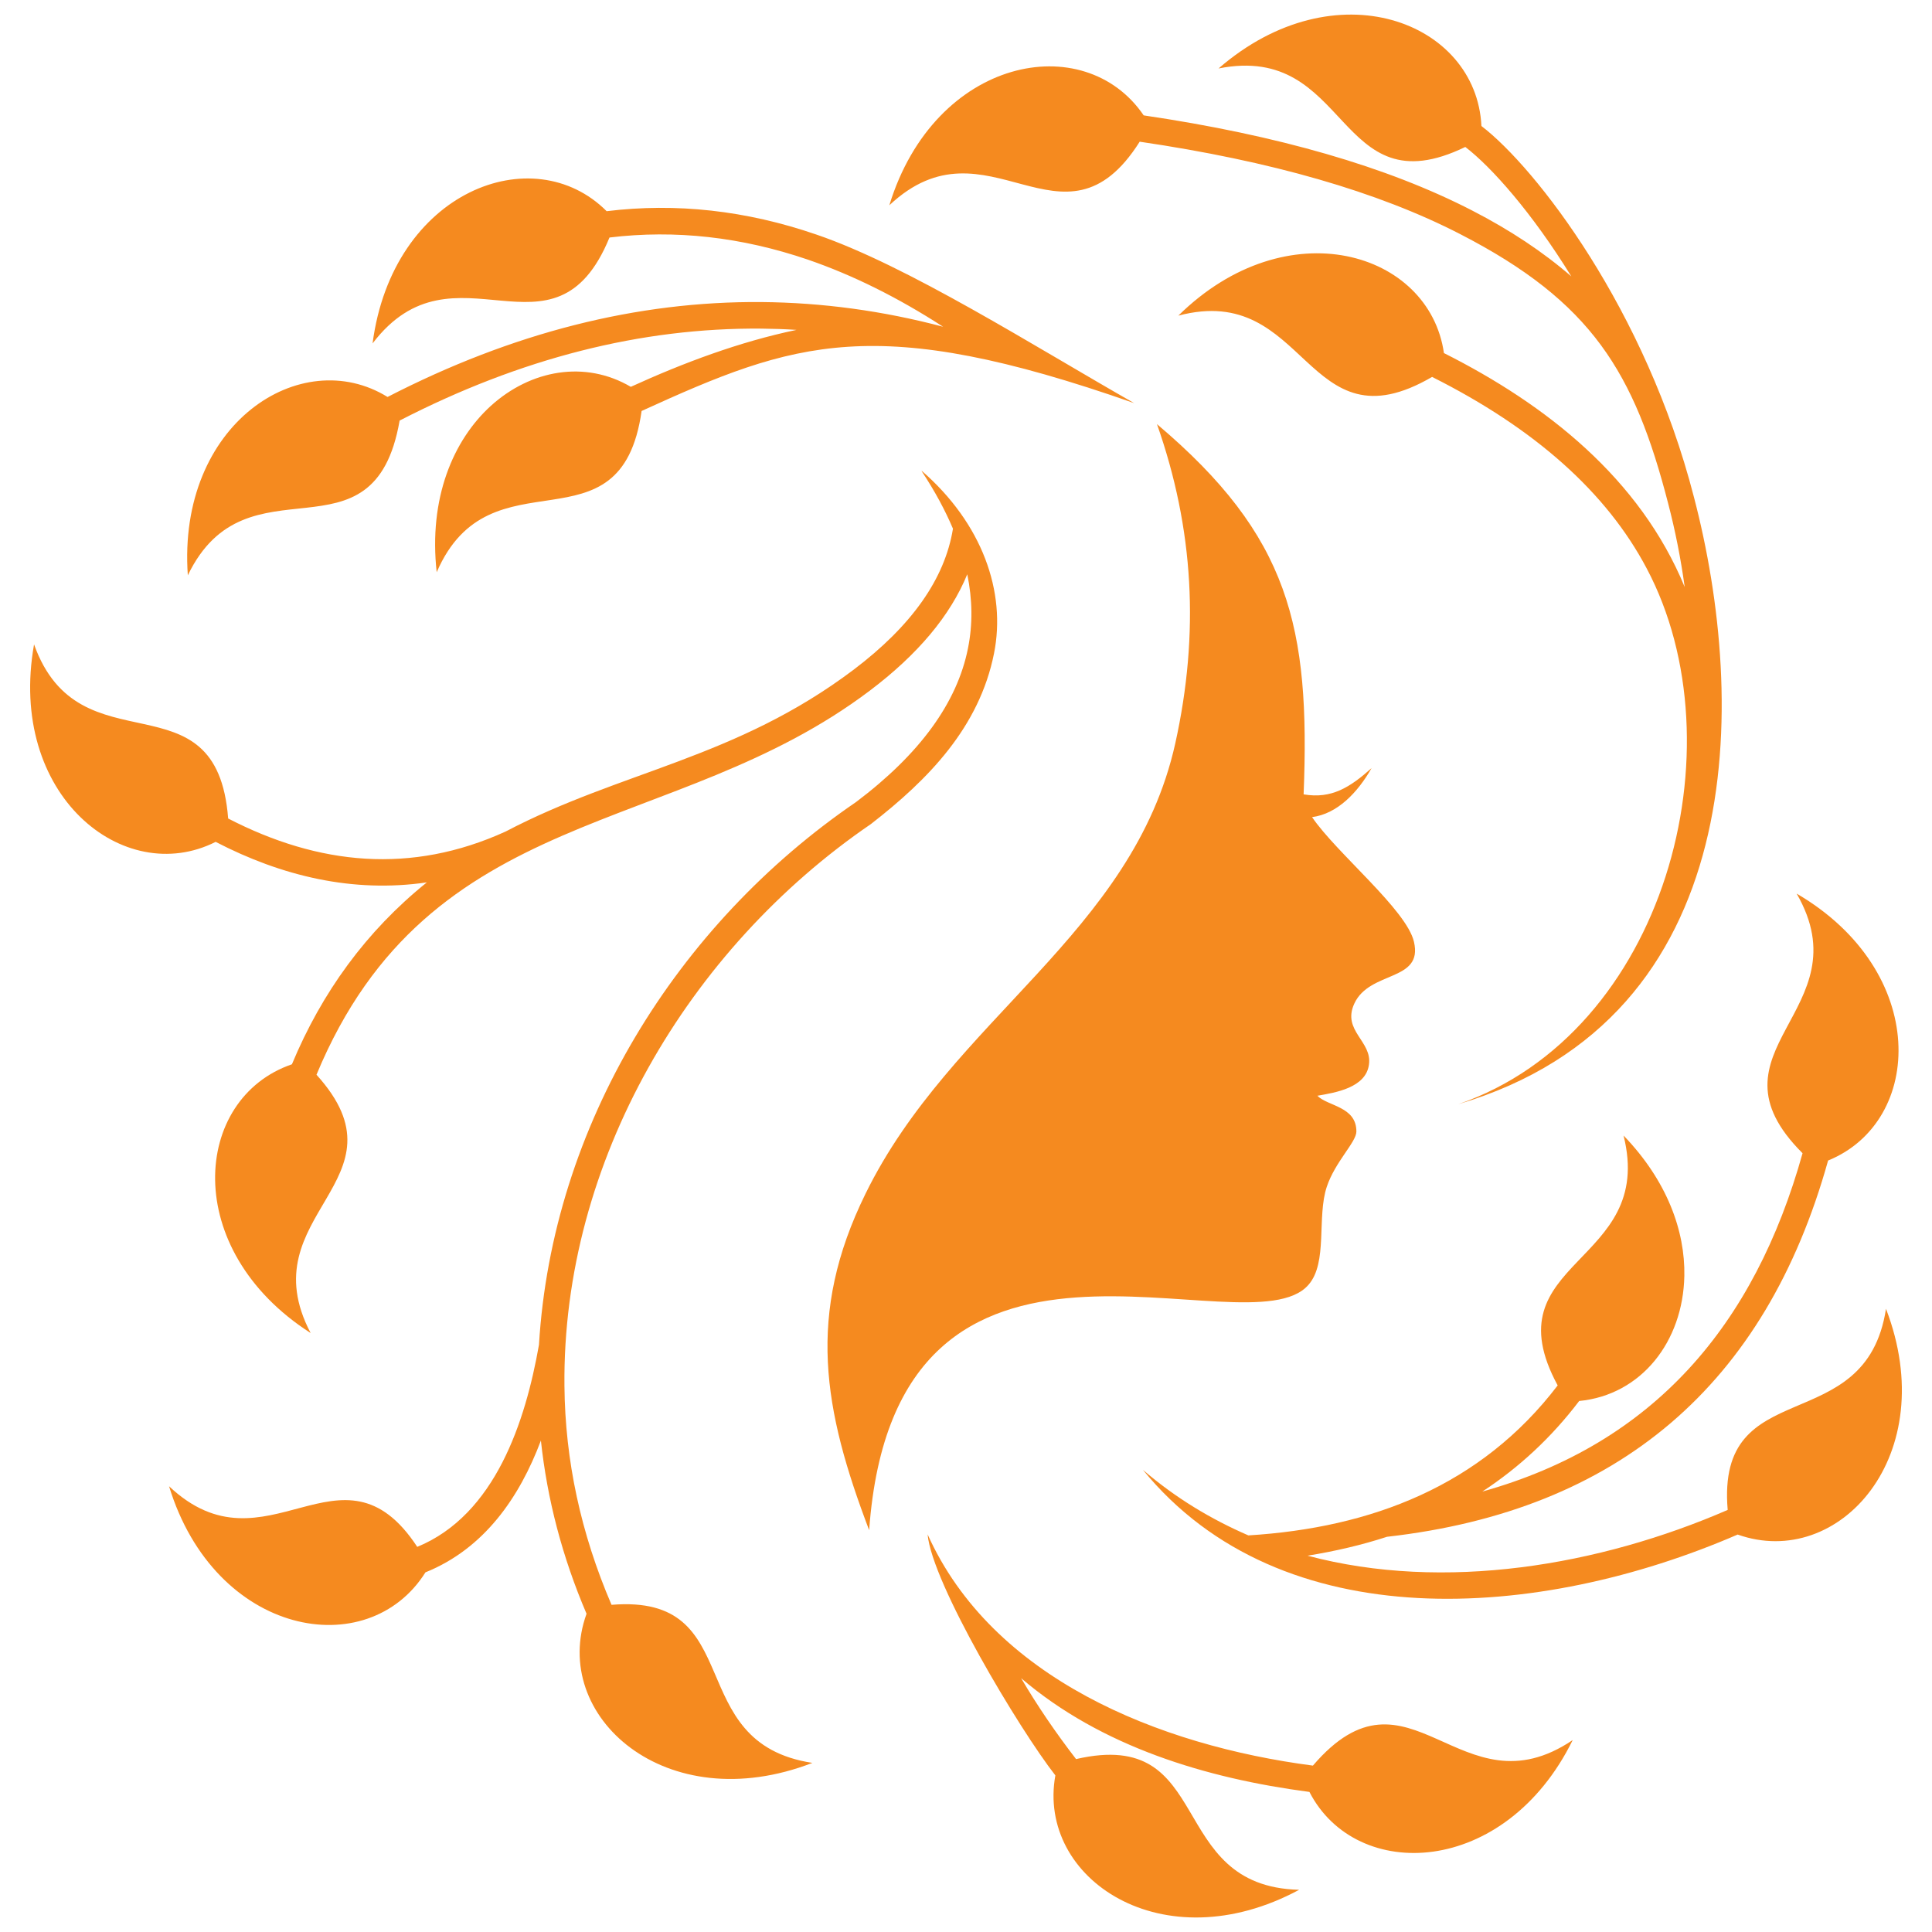
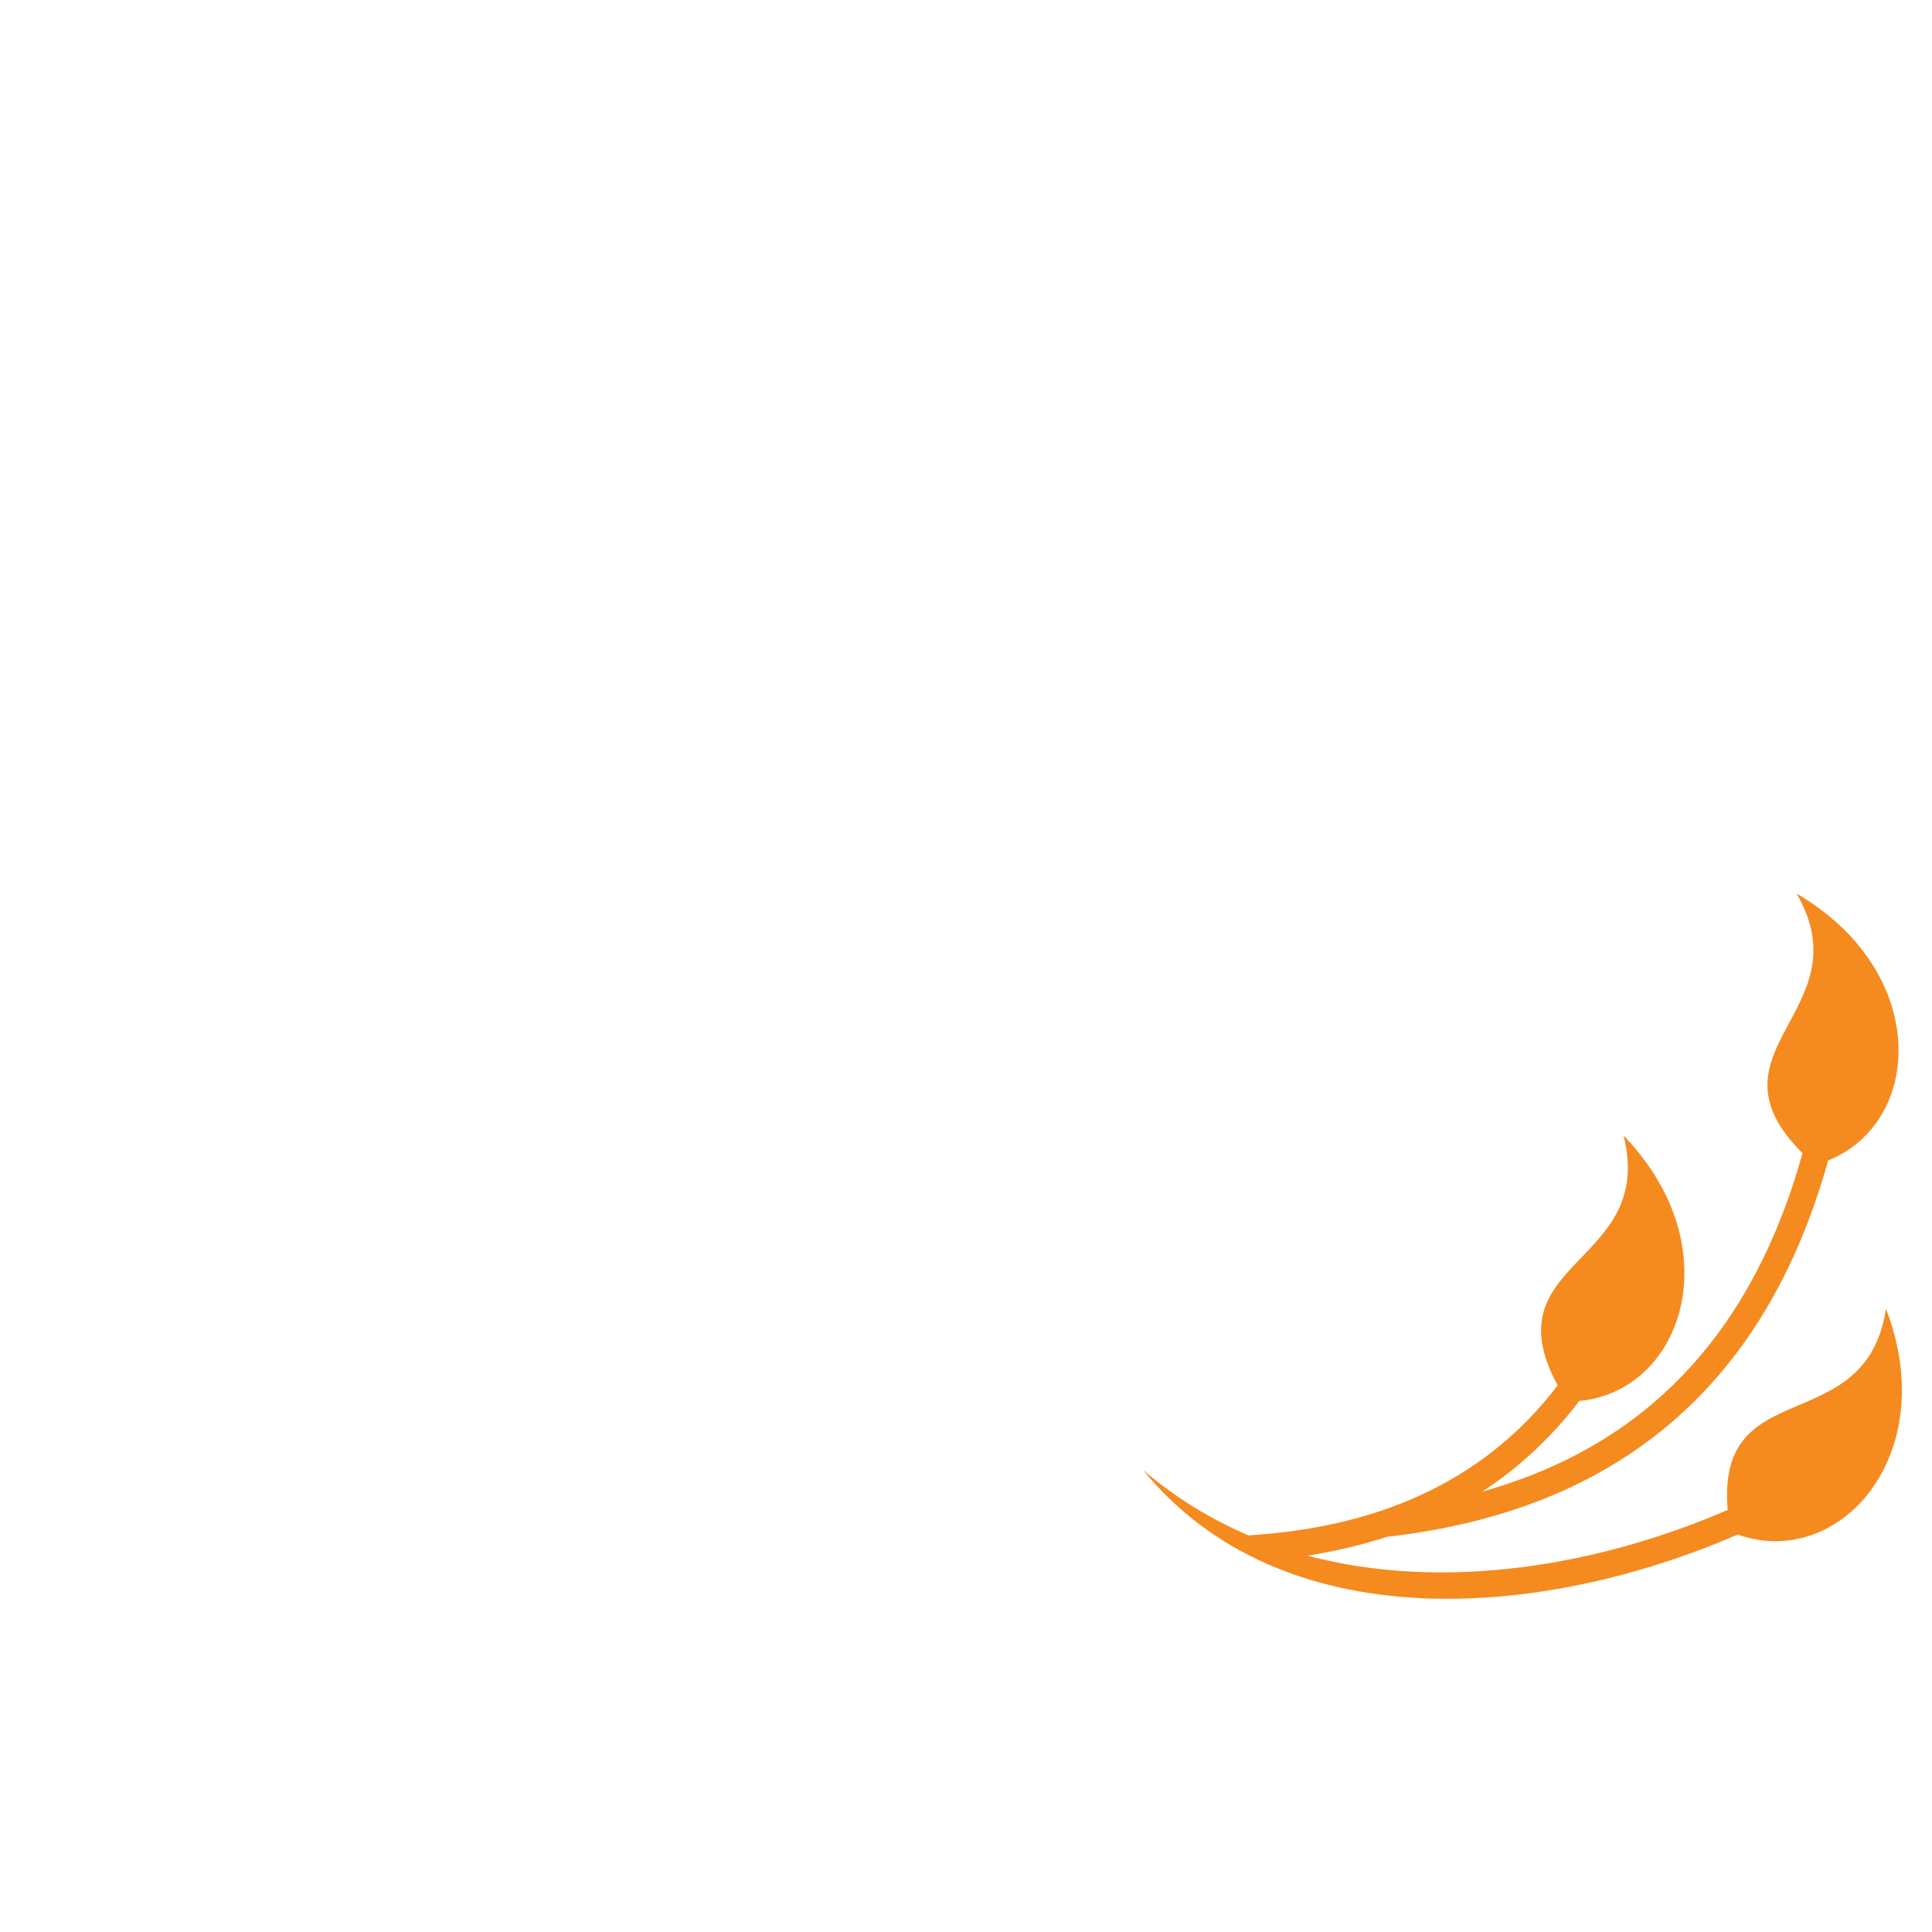
<svg xmlns="http://www.w3.org/2000/svg" xmlns:xlink="http://www.w3.org/1999/xlink" version="1.1" id="Calque_1" x="0px" y="0px" width="32px" height="32px" viewBox="0 0 32 32" enable-background="new 0 0 32 32" xml:space="preserve">
  <g>
    <g>
      <defs>
-         <path id="SVGID_5_" d="M19.163,7.025c0.611,1.735,0.707,3.465,0.303,5.289c-0.702,3.155-3.709,4.56-5.13,7.457     c-0.985,2.004-0.699,3.578,0.06,5.574c0.433-6.02,6.273-2.905,7.277-4.065c0.323-0.369,0.135-1.123,0.303-1.624     c0.137-0.412,0.49-0.741,0.49-0.914c0.001-0.418-0.475-0.418-0.646-0.593c0.303-0.052,0.801-0.133,0.854-0.514     c0.058-0.39-0.451-0.562-0.242-1.013c0.254-0.55,1.142-0.358,0.988-1.021c-0.12-0.531-1.285-1.472-1.688-2.067     c0.416-0.054,0.752-0.402,0.986-0.812c-0.356,0.318-0.664,0.515-1.126,0.435C21.702,10.385,21.36,8.881,19.163,7.025      M21.746,29.244c1.601-1.87,2.439,0.835,4.303-0.423c-1.119,2.27-3.583,2.37-4.361,0.859c-1.706-0.224-3.449-0.749-4.775-1.884     c0.271,0.461,0.575,0.906,0.91,1.34c2.315-0.535,1.466,2.109,3.695,2.165c-2.257,1.215-4.348-0.181-4.038-1.895     c-0.6-0.768-2.042-3.179-2.116-3.992C16.435,27.797,19.191,28.911,21.746,29.244z M8.959,23.86     c-0.355,0.944-0.94,1.791-1.912,2.183C6.094,27.56,3.561,27.105,2.8,24.617c1.608,1.516,2.856-0.907,4.111,1.004     c1.294-0.532,1.793-2.082,2.016-3.347c0.219-3.632,2.277-6.958,5.251-8.989c1.056-0.795,1.675-1.644,1.855-2.548     c0.079-0.393,0.075-0.804-0.012-1.225c-0.282,0.687-0.821,1.329-1.615,1.928c-3.255,2.459-7.283,1.831-9.164,6.361     c1.591,1.758-1.132,2.306-0.097,4.278c-2.159-1.384-1.956-3.887-0.31-4.451c0.494-1.188,1.231-2.206,2.235-3.013     c-1.226,0.179-2.405-0.104-3.498-0.671C2.05,14.712,0.12,13.17,0.564,10.673c0.756,2.117,3.027,0.442,3.215,2.884     c1.501,0.775,3.032,0.927,4.593,0.217c1.928-1.011,3.813-1.207,5.77-2.684c0.957-0.725,1.507-1.501,1.642-2.333     c-0.13-0.307-0.299-0.62-0.509-0.939l-0.012-0.023c1.009,0.875,1.405,2.011,1.201,3.028c-0.244,1.224-1.089,2.089-2.039,2.826     c-3.024,2.067-5.114,5.593-5.076,9.307c0.011,1.234,0.272,2.444,0.78,3.625c2.277-0.188,1.144,2.286,3.327,2.618     c-2.432,0.94-4.352-0.78-3.741-2.47C9.313,25.79,9.063,24.831,8.959,23.86z M10.627,6.807c-0.344,2.426-2.503,0.609-3.394,2.671     C7.097,8.253,7.505,7.292,8.128,6.724c0.662-0.601,1.564-0.761,2.32-0.317c0.874-0.399,1.804-0.747,2.745-0.943     C13,5.451,12.806,5.445,12.61,5.443c-1.99-0.017-3.988,0.491-5.991,1.523C6.19,9.433,4.09,7.496,3.111,9.529     c-0.178-2.51,1.874-3.84,3.308-2.954c2.065-1.064,4.132-1.589,6.196-1.572c1.004,0.009,2.006,0.144,3.006,0.409     C14.87,4.926,14.124,4.556,13.38,4.3c-1.099-0.375-2.195-0.498-3.285-0.366c-0.916,2.23-2.569-0.027-3.924,1.754     c0.331-2.526,2.661-3.409,3.877-2.19c1.151-0.141,2.311-0.013,3.474,0.387c1.516,0.518,3.595,1.843,5.263,2.792     C14.497,5.171,13.165,5.65,10.627,6.807z M18.877,2.347c-1.27,2.009-2.523-0.475-4.147,1.053     c0.753-2.457,3.231-2.934,4.213-1.489c2.223,0.328,4.038,0.853,5.439,1.575c0.63,0.324,1.178,0.688,1.644,1.092     c-0.652-1.057-1.319-1.808-1.756-2.144c-2.152,1.044-1.896-1.735-4.087-1.3c1.934-1.678,4.272-0.778,4.354,0.953     c0.904,0.692,2.719,3.034,3.52,6.147c0.884,3.379,0.928,8.624-3.903,10.055c3.43-1.182,4.686-5.923,3.12-8.875     c-0.665-1.259-1.851-2.316-3.554-3.171c-2.111,1.231-2.05-1.584-4.203-1.015c1.801-1.774,4.159-1.061,4.399,0.62     c1.697,0.854,3.247,2.078,3.988,3.875c-0.065-0.473-0.157-0.935-0.273-1.38c-0.56-2.173-1.263-3.343-3.449-4.467     C22.824,3.177,21.055,2.667,18.877,2.347z" />
-       </defs>
+         </defs>
      <use xlink:href="#SVGID_5_" overflow="visible" fill-rule="evenodd" clip-rule="evenodd" fill="#F58A1F" />
      <clipPath id="SVGID_2_">
        <use xlink:href="#SVGID_5_" overflow="visible" />
      </clipPath>
    </g>
    <path fill-rule="evenodd" clip-rule="evenodd" fill="#F58A1F" d="M20.677,25.431c2.039-0.126,3.854-0.821,5.123-2.484   c-1.133-2.091,1.633-1.987,1.091-4.139c0.722,0.749,1.021,1.581,1.007,2.324c-0.021,1.09-0.713,1.973-1.742,2.073   c-0.454,0.599-0.992,1.099-1.604,1.5c2.837-0.794,4.508-2.753,5.304-5.604c-1.715-1.71,1.021-2.36-0.098-4.3   c2.2,1.284,2.114,3.772,0.521,4.421c-1.037,3.717-3.476,5.799-7.306,6.232c-0.414,0.135-0.853,0.238-1.316,0.313   c2.268,0.604,4.841,0.162,6.959-0.758c-0.196-2.294,2.285-1.146,2.622-3.331c0.93,2.422-0.776,4.335-2.457,3.739   c-3.277,1.421-7.555,1.74-9.851-1.072C19.47,24.81,20.058,25.163,20.677,25.431z" />
  </g>
</svg>